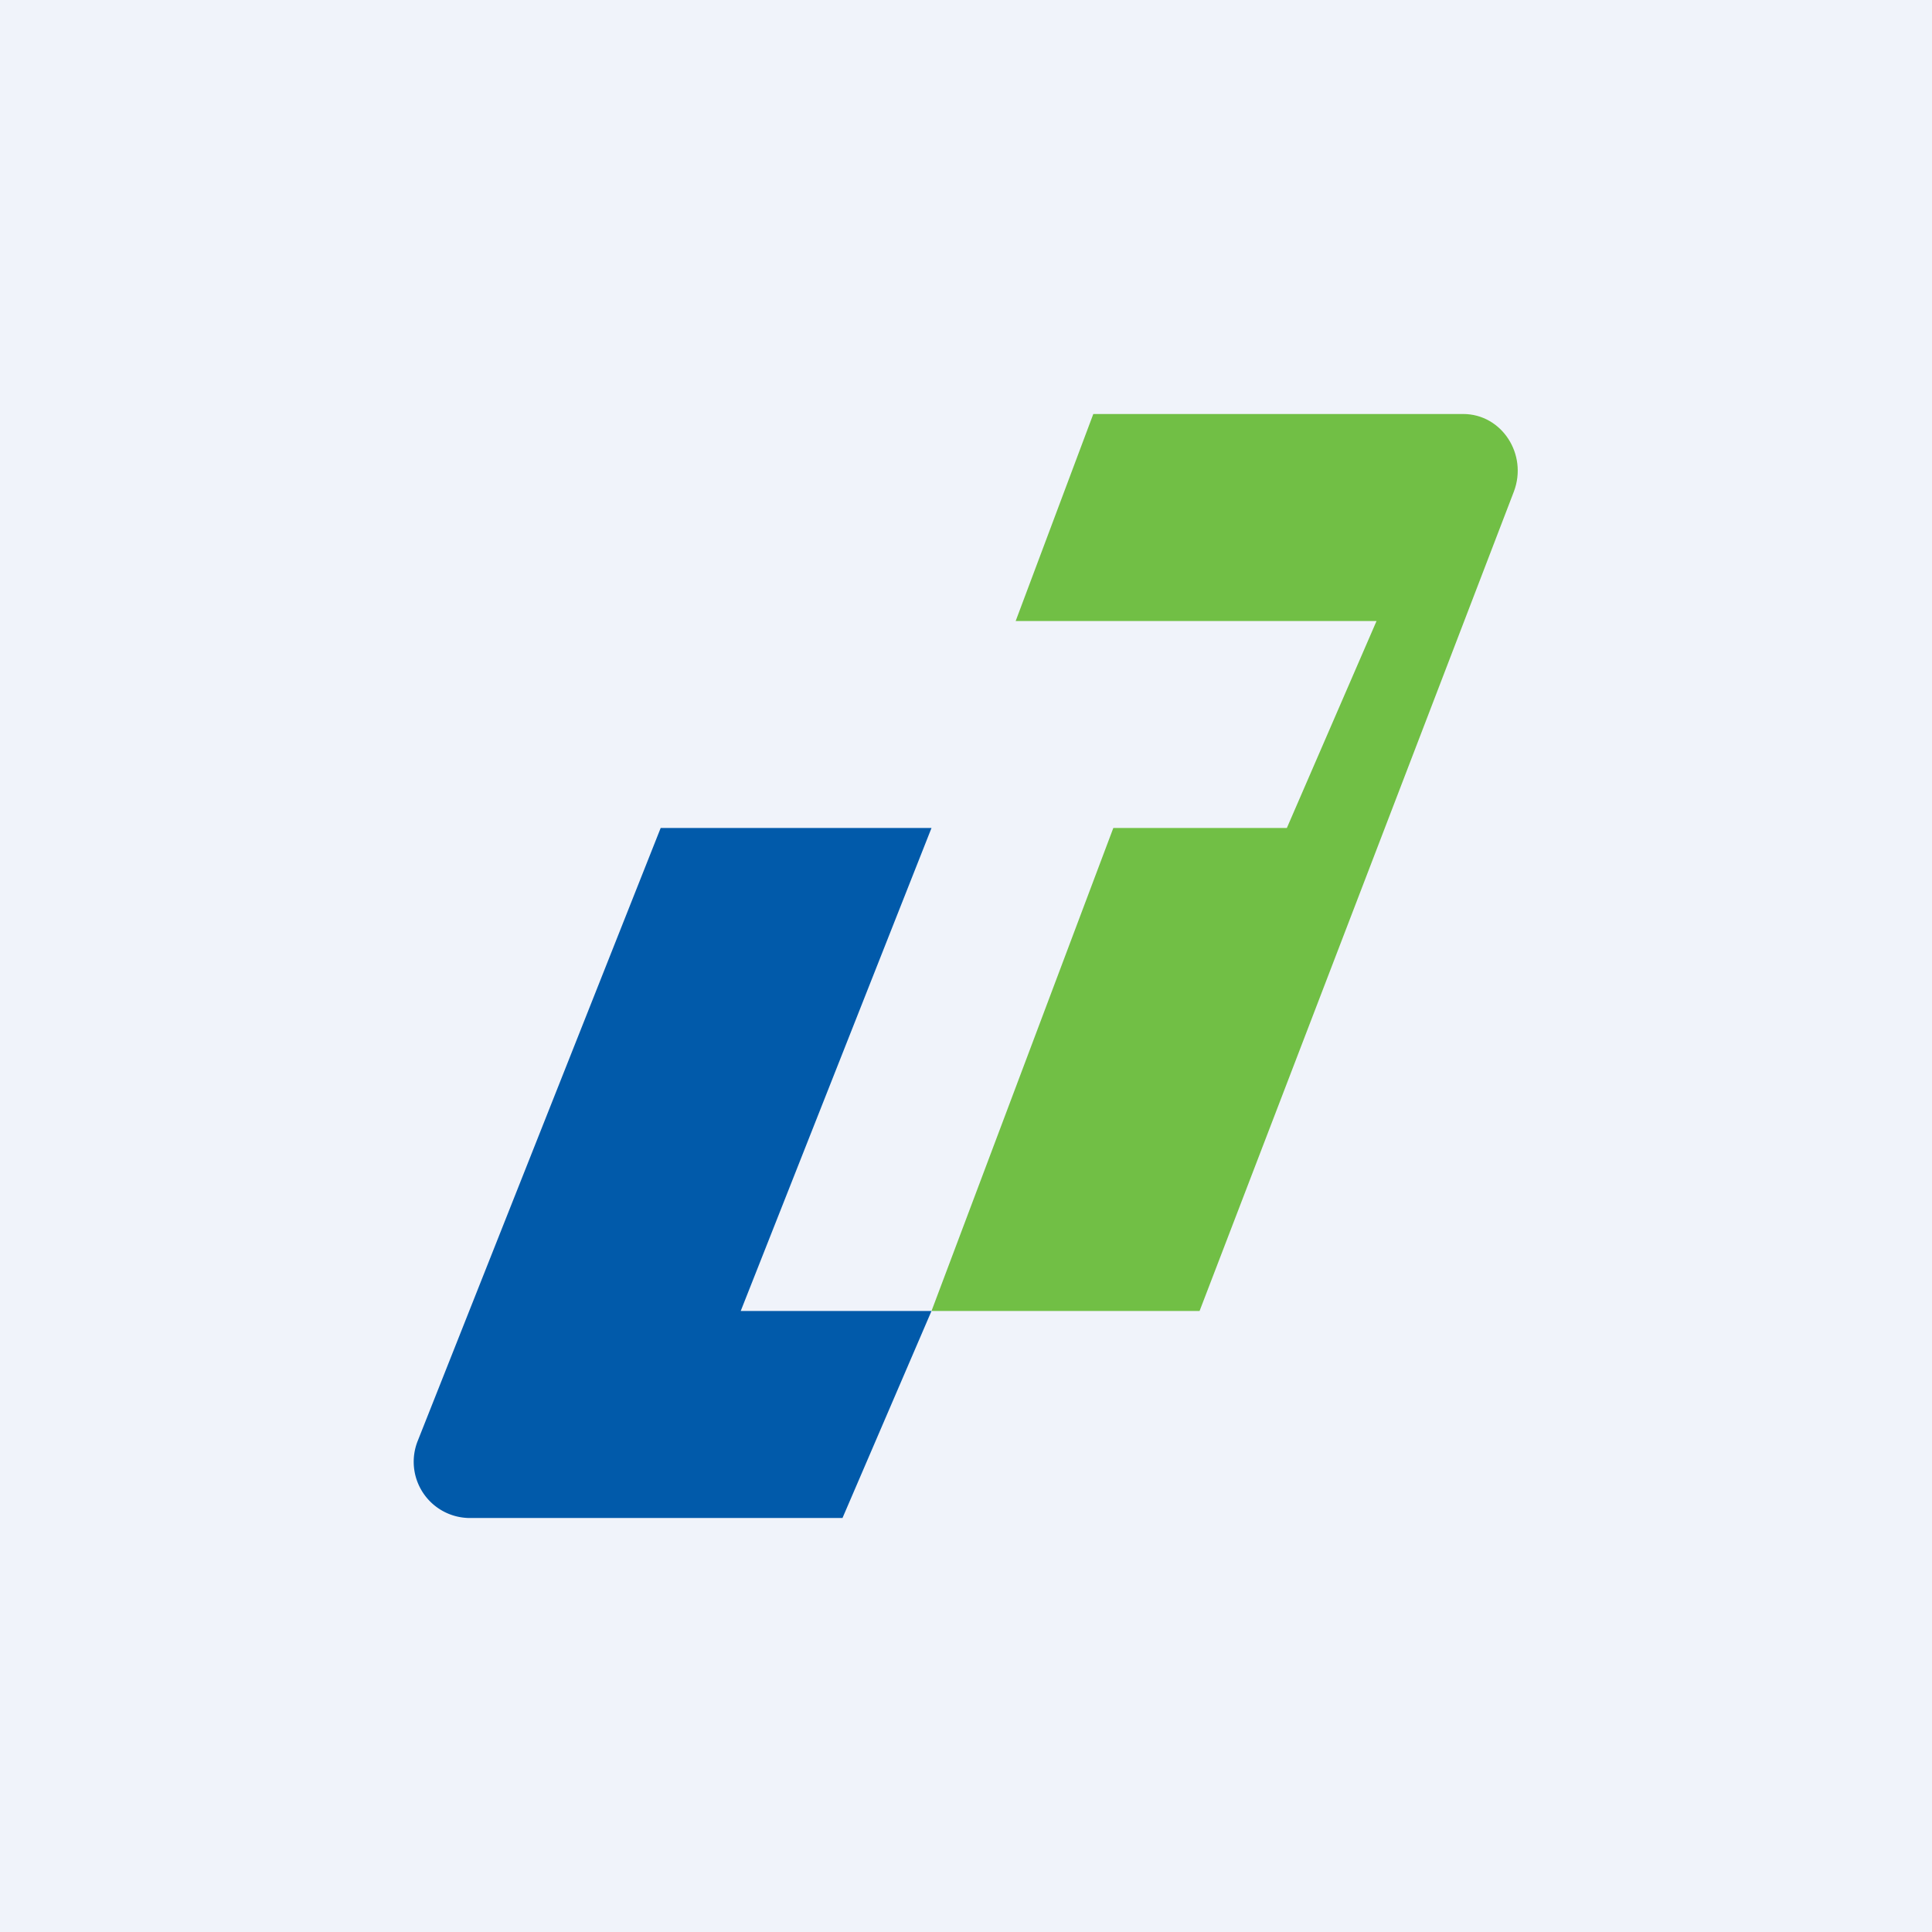
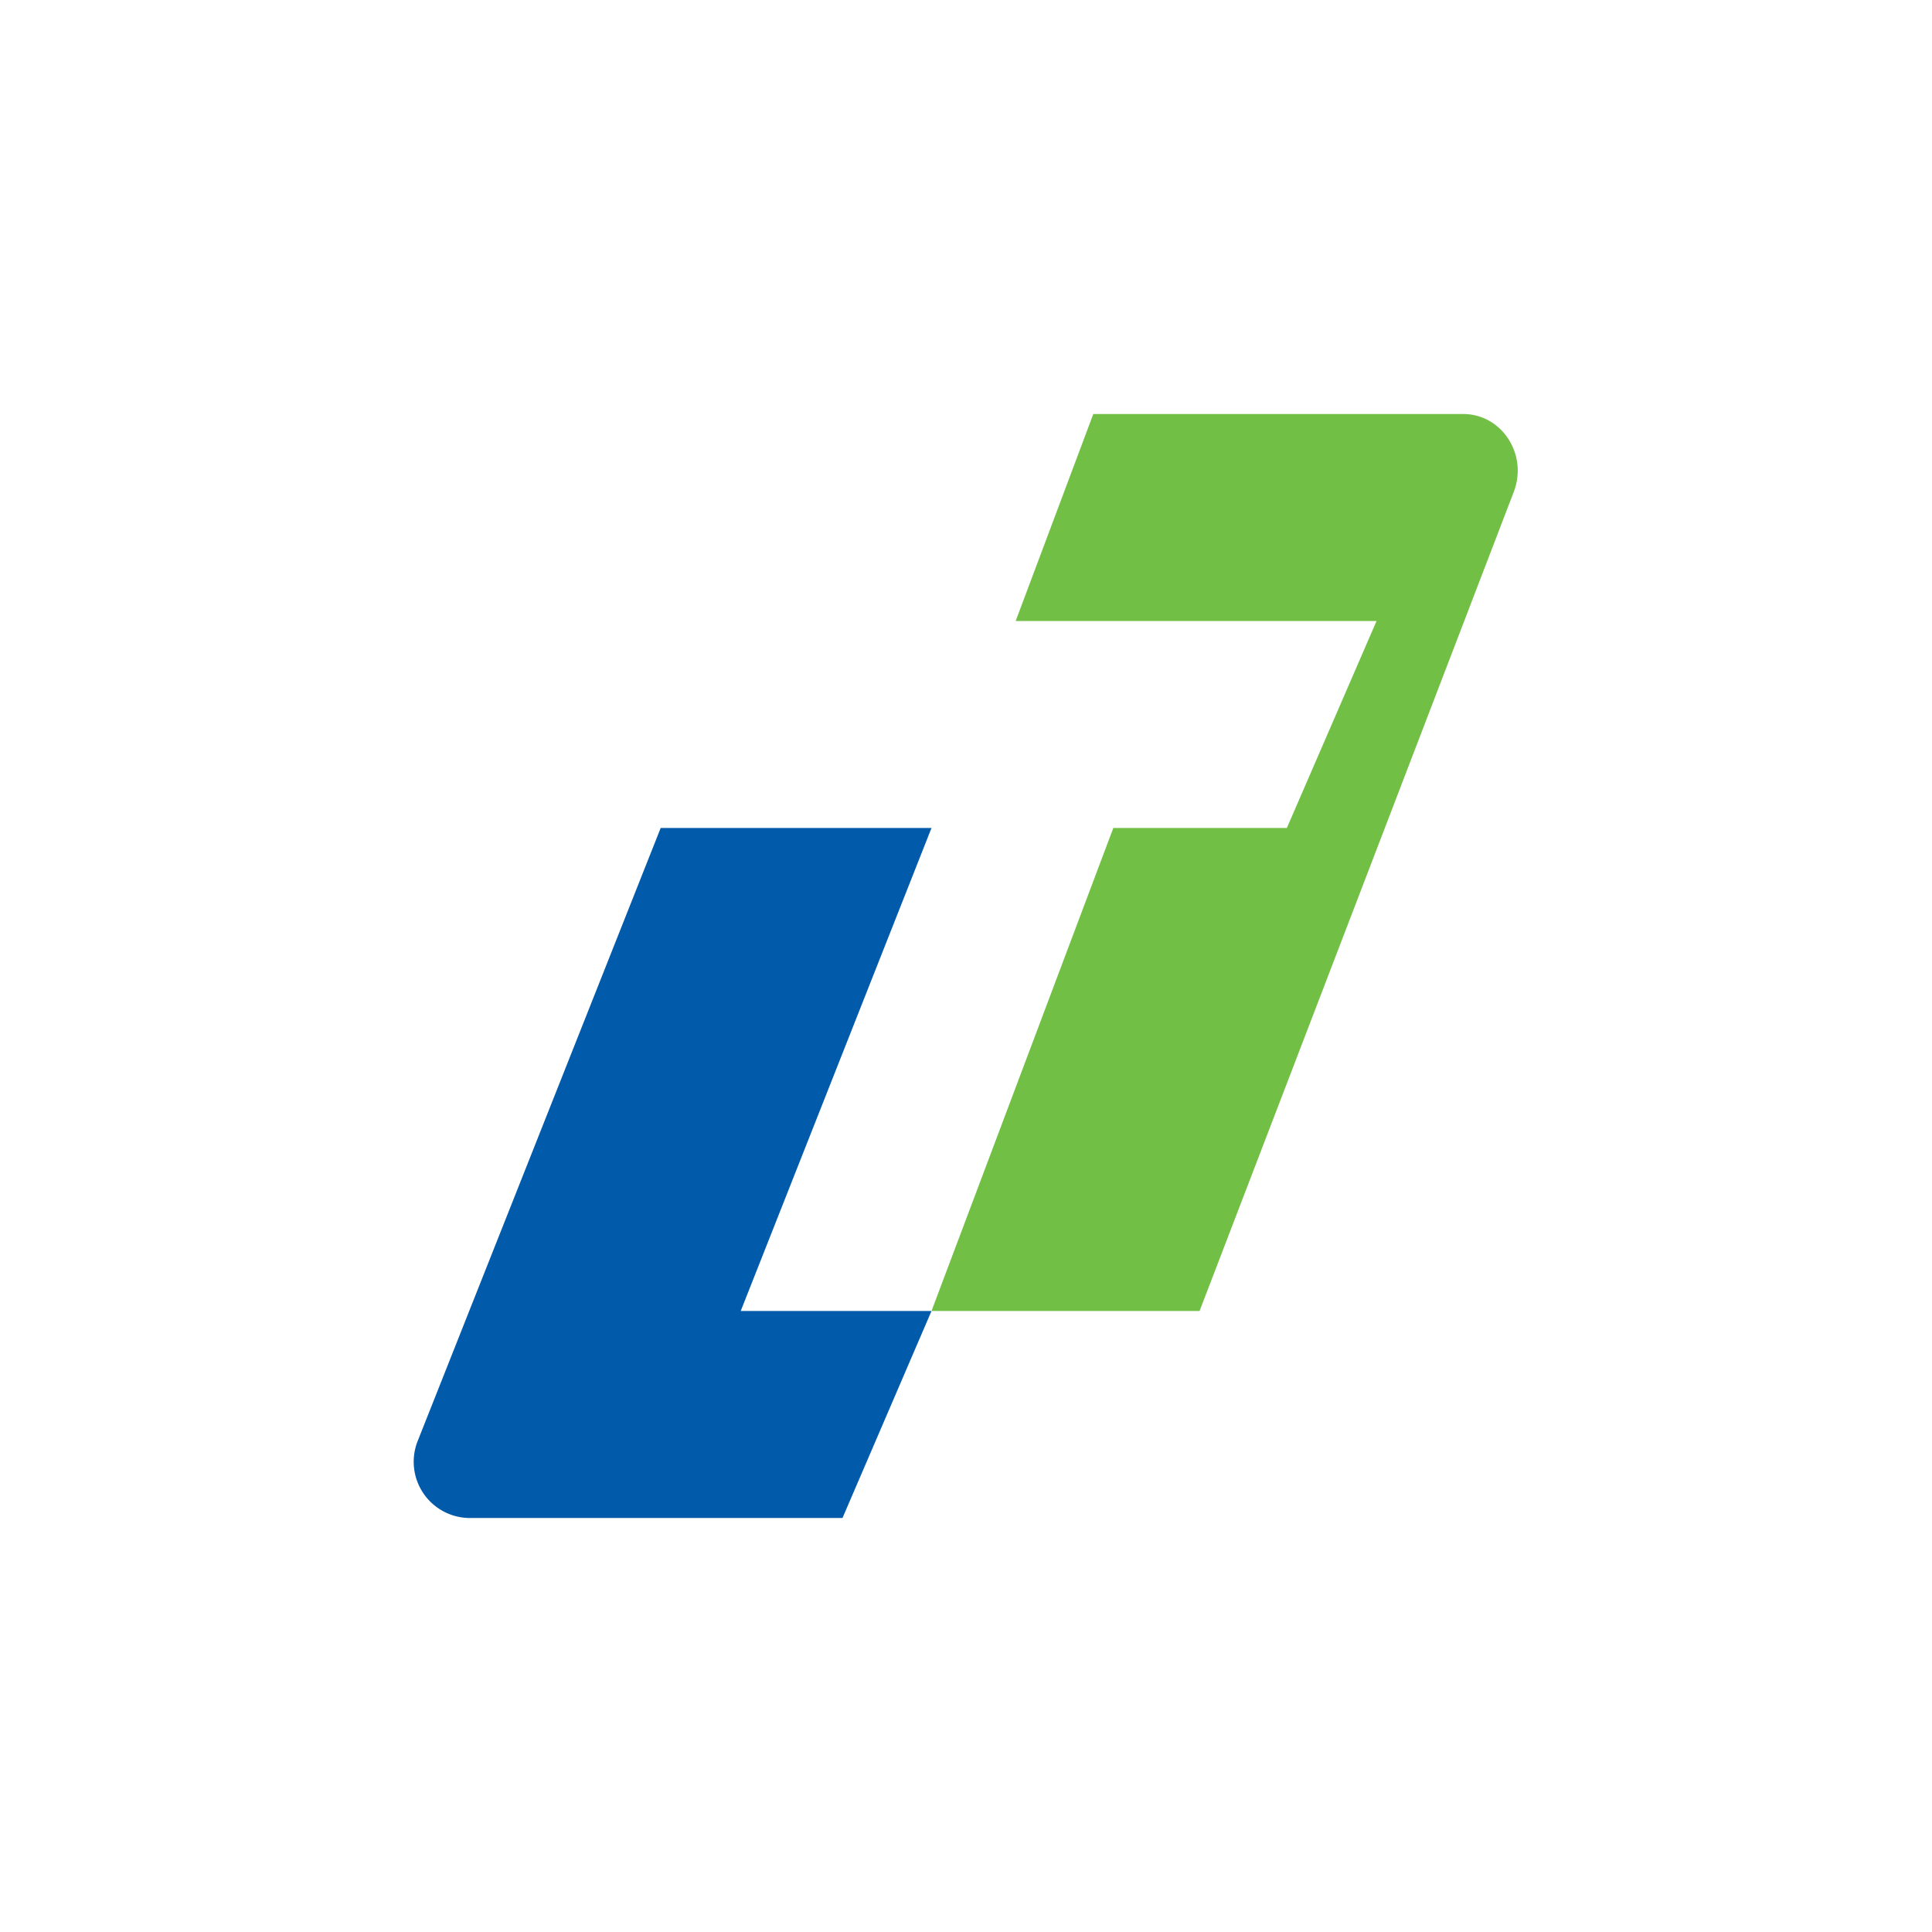
<svg xmlns="http://www.w3.org/2000/svg" width="56" height="56" viewBox="0 0 56 56">
-   <path fill="#F0F3FA" d="M0 0h56v56H0z" />
-   <path d="M27 24h-7.85l-7.04 17.76A1.63 1.63 0 0 0 13.6 44h10.82L27 38h-5.53L27 24Z" fill="#015AAA" />
+   <path d="M27 24h-7.85l-7.04 17.76A1.63 1.63 0 0 0 13.6 44h10.82L27 38h-5.53Z" fill="#015AAA" />
  <path d="M34.77 38H27l5.27-14h5.03l2.6-6H29.44l2.25-6h10.72c1.12 0 1.88 1.17 1.47 2.25L34.77 38Z" fill="#71BF45" />
</svg>